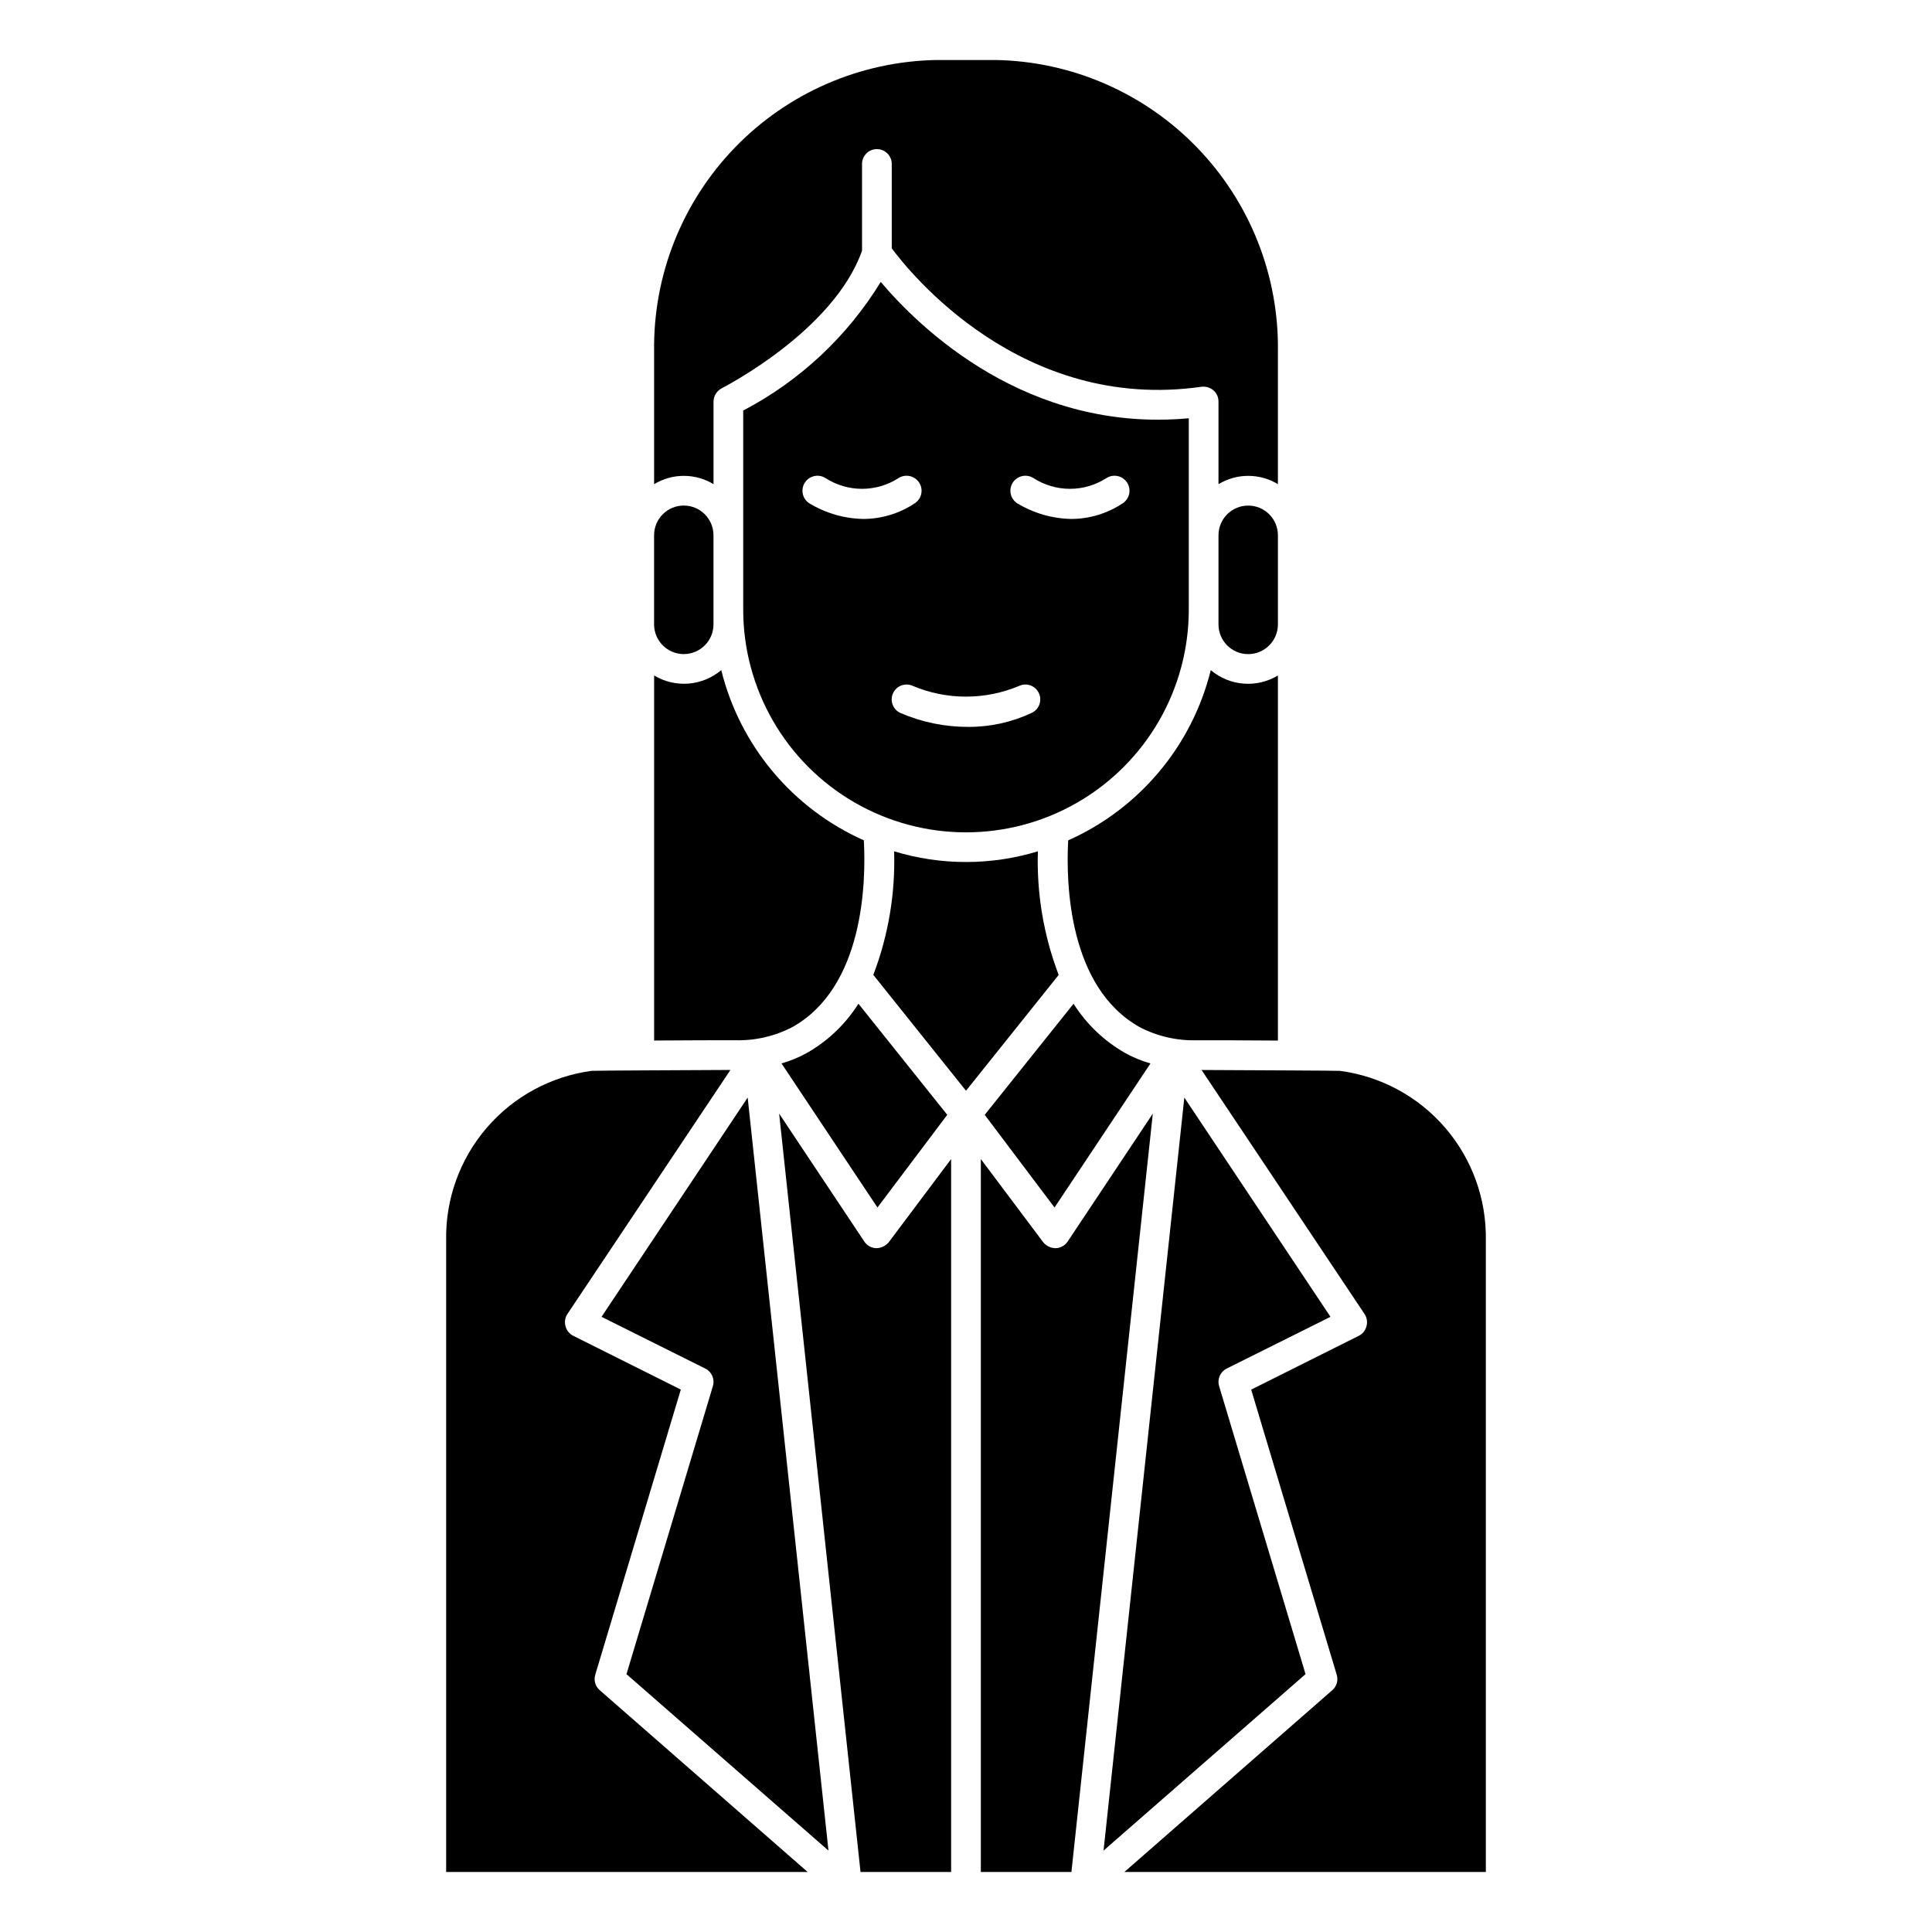
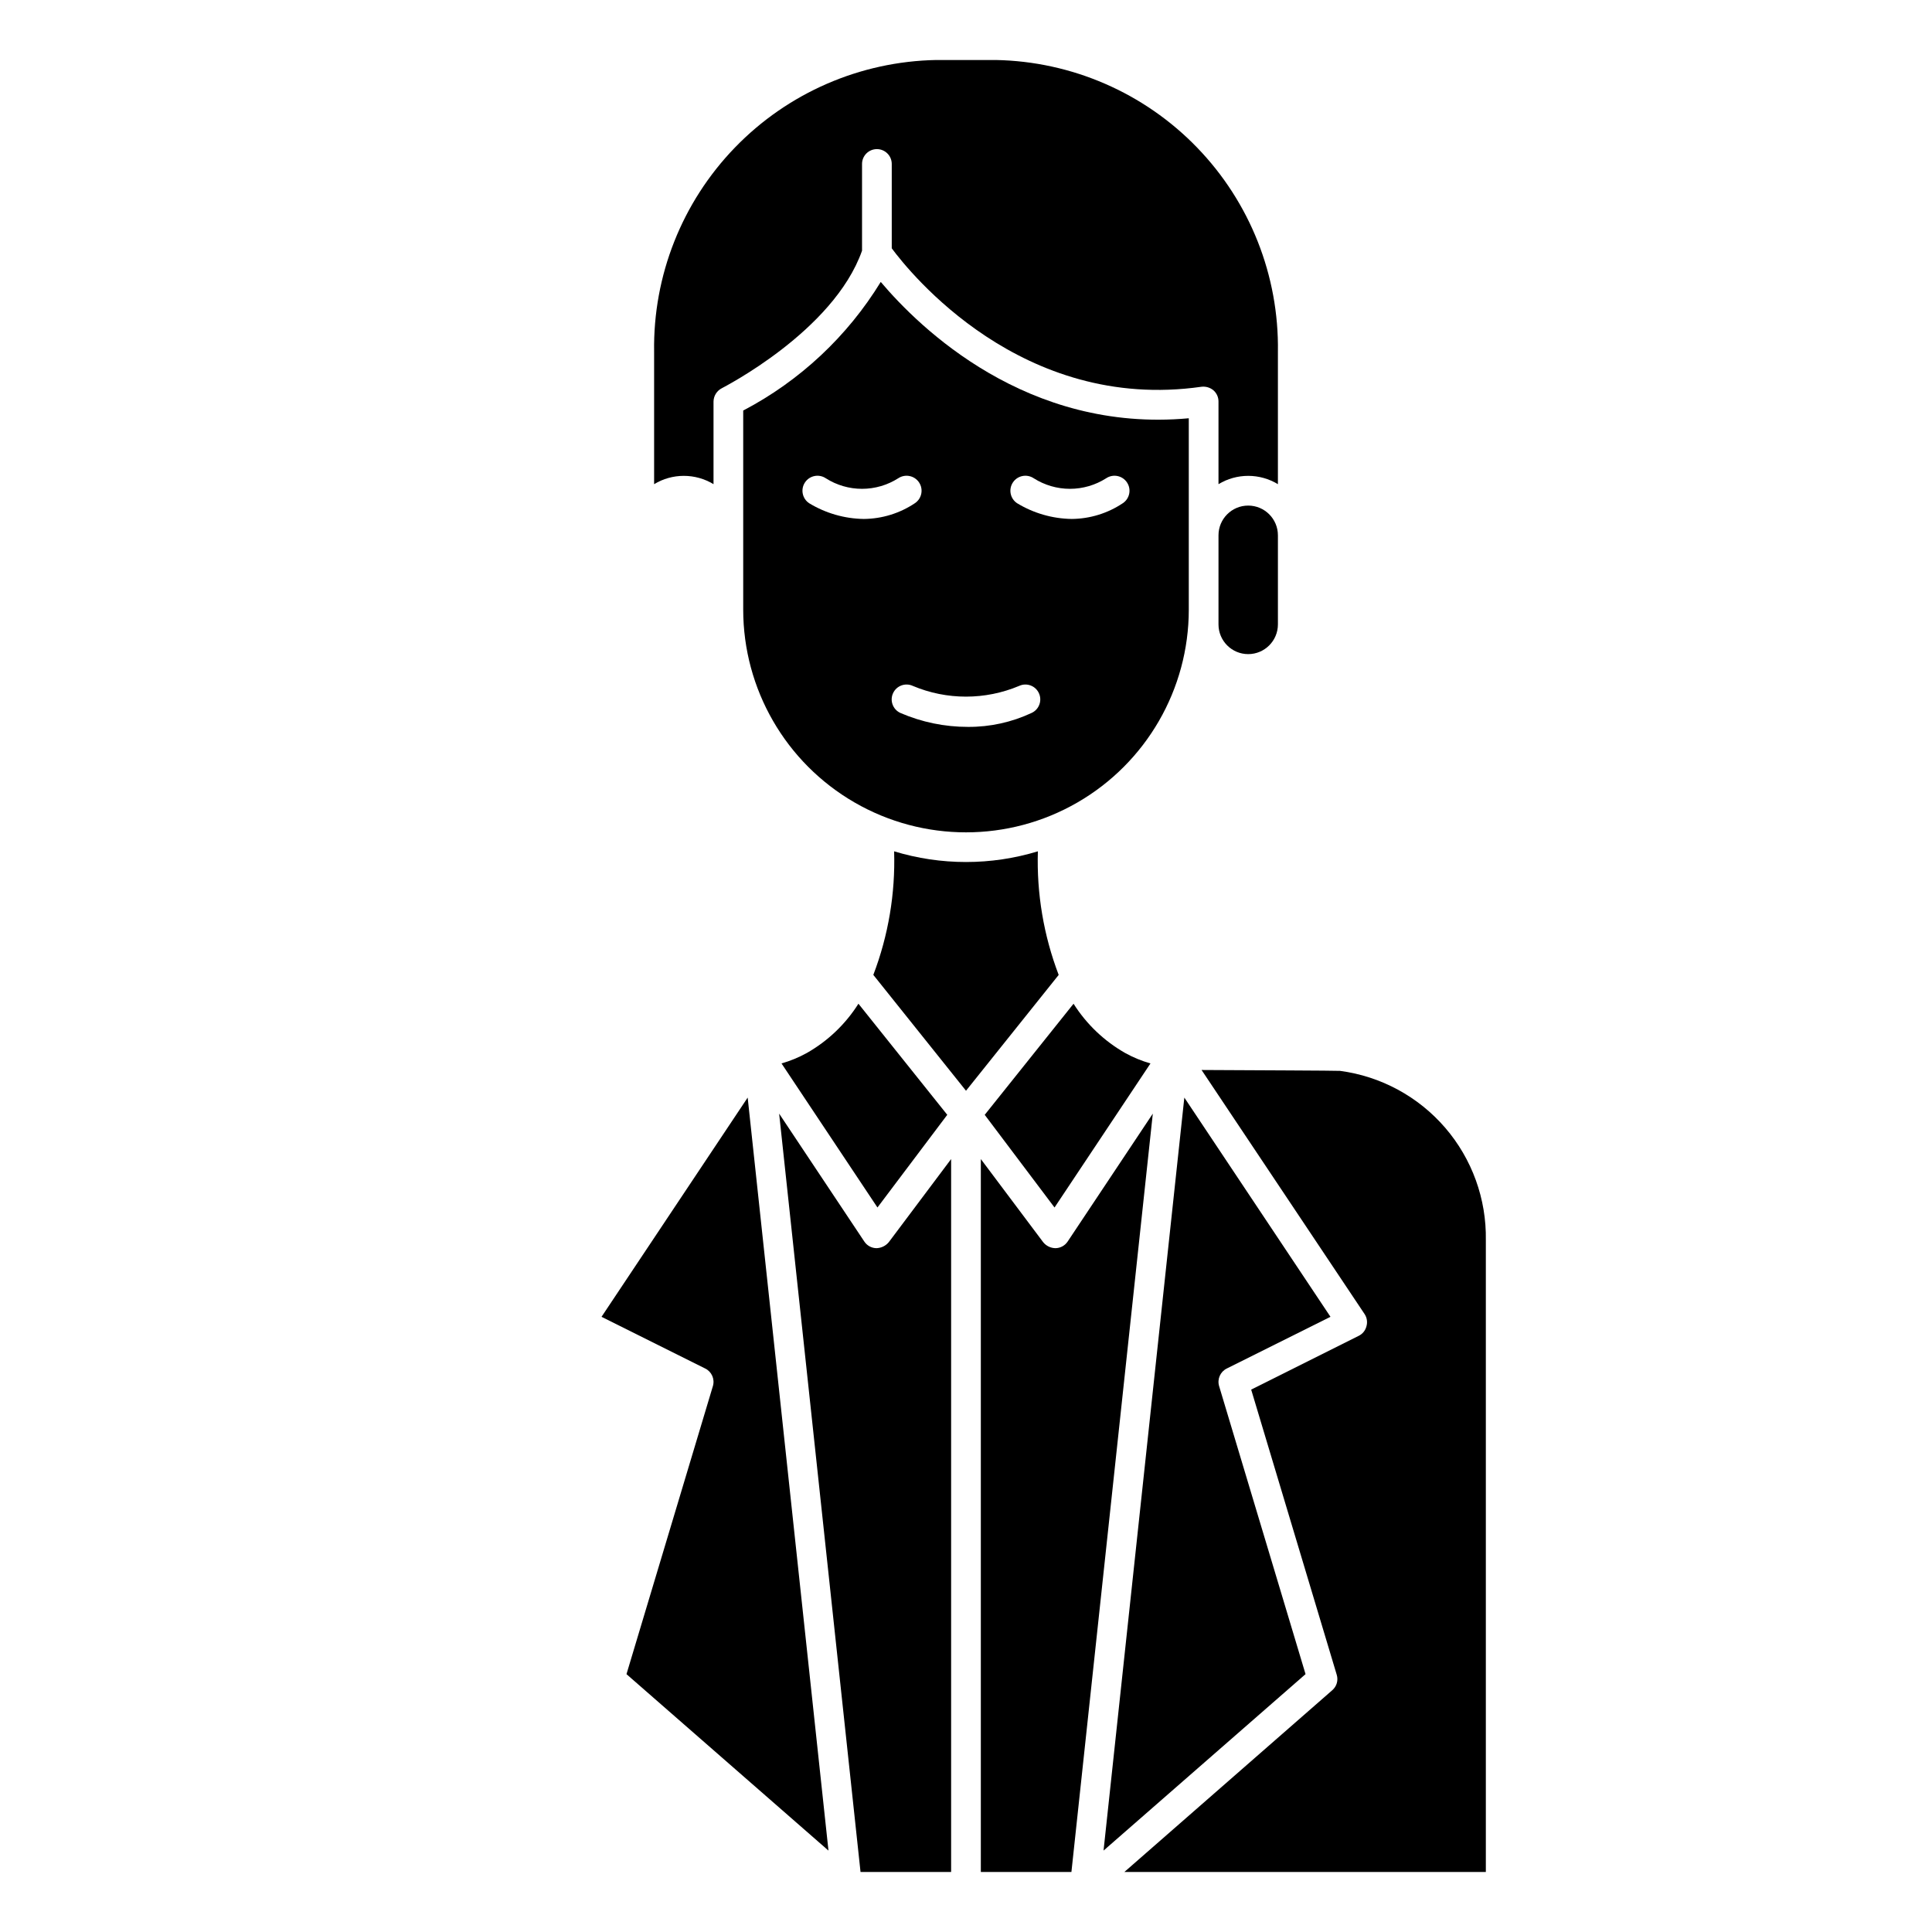
<svg xmlns="http://www.w3.org/2000/svg" fill="#000000" width="800px" height="800px" version="1.1" viewBox="144 144 512 512">
  <g>
-     <path d="m325.21 317.34c2.086 0 4.09-0.832 5.566-2.309 1.477-1.477 2.305-3.477 2.305-5.566v-23.617 0.004c0-4.348-3.523-7.875-7.871-7.875s-7.871 3.527-7.871 7.875v23.617-0.004c0 2.09 0.828 4.09 2.305 5.566 1.477 1.477 3.477 2.309 5.566 2.309z" />
-     <path d="m301.75 587.82 22.672-75.57-28.496-14.25c-1.02-0.496-1.77-1.418-2.047-2.519-0.324-1.09-0.152-2.273 0.473-3.227l43.219-64.707c-14.328 0.078-35.109 0.156-36.762 0.234-10.812 1.453-20.715 6.828-27.824 15.098-7.109 8.273-10.938 18.867-10.75 29.773v167.44h95.801l-55.105-48.176h0.004c-1.176-1.008-1.641-2.613-1.184-4.094z" />
    <path d="m303.41 492.97 27.473 13.699v-0.004c1.723 0.844 2.586 2.805 2.047 4.644l-22.906 76.359 53.531 46.762-21.414-199.56z" />
-     <path d="m353.95 416.21c18.895-10.547 19.602-38.18 18.973-49.516-18.871-8.41-32.812-25.051-37.785-45.105-2.445 2.066-5.477 3.316-8.668 3.57-3.191 0.254-6.383-0.5-9.121-2.152v96.746c8.188-0.078 17.16-0.078 21.41-0.078 5.277 0.156 10.508-1.035 15.191-3.465z" />
    <path d="m357.8 423.06c-2.117 1.172-4.363 2.098-6.691 2.758l25.426 38.18 18.5-24.562-23.539-29.441c-3.422 5.414-8.125 9.902-13.695 13.066z" />
    <path d="m376.3 474.78c-1.297-0.008-2.504-0.656-3.227-1.73l-22.594-33.93 21.57 200.97h24.008v-188.93l-16.531 22.043c-0.805 0.961-1.977 1.535-3.227 1.574z" />
    <path d="m419.05 369.61c-12.418 3.777-25.68 3.777-38.098 0 0.344 11.172-1.527 22.301-5.512 32.746l24.562 30.703 24.562-30.699-0.004-0.004c-3.984-10.445-5.856-21.574-5.512-32.746z" />
    <path d="m428.5 410-23.539 29.441 18.5 24.562 25.426-38.18c-2.328-0.66-4.574-1.586-6.691-2.758-5.566-3.164-10.273-7.652-13.695-13.066z" />
    <path d="m426.92 473.05c-0.727 1.074-1.934 1.723-3.231 1.73-1.254-0.023-2.434-0.598-3.227-1.574l-16.531-22.043v188.93h24.008l21.57-200.97z" />
    <path d="m459.04 305.54v-50.695c-42.824 3.938-71.32-23.93-81.633-36.133-8.848 14.445-21.441 26.223-36.449 34.086v52.742c0 21.094 11.254 40.582 29.52 51.129 18.27 10.547 40.773 10.547 59.043 0 18.266-10.547 29.52-30.035 29.52-51.129zm-100.61-28.184c-1.824-1.215-2.32-3.684-1.102-5.508 1.219-1.828 3.684-2.32 5.512-1.105 2.867 1.828 6.199 2.801 9.602 2.801 3.402 0 6.734-0.973 9.605-2.801 1.824-1.215 4.293-0.723 5.512 1.105 1.215 1.824 0.723 4.293-1.105 5.508-4.008 2.684-8.715 4.133-13.539 4.172-5.113-0.074-10.113-1.516-14.484-4.172zm58.961 55.578c-5.269 2.469-11.023 3.734-16.844 3.699-6.176 0.012-12.285-1.25-17.949-3.699-1.977-0.914-2.844-3.258-1.93-5.234 0.914-1.98 3.258-2.844 5.234-1.93 9.012 3.793 19.172 3.793 28.184 0 1.977-0.914 4.32-0.051 5.234 1.93 0.914 1.977 0.051 4.32-1.93 5.234zm10.629-51.406c-5.113-0.074-10.113-1.516-14.484-4.172-1.828-1.215-2.32-3.684-1.102-5.508 1.215-1.828 3.684-2.32 5.508-1.105 2.871 1.828 6.203 2.801 9.605 2.801 3.402 0 6.734-0.973 9.605-2.801 1.824-1.215 4.293-0.723 5.508 1.105 1.219 1.824 0.727 4.293-1.102 5.508-4.008 2.684-8.715 4.133-13.539 4.172z" />
    <path d="m333.09 272.31v-21.883c0.02-1.5 0.867-2.863 2.203-3.543 0.234-0.156 29.598-15.035 37.156-36.449v-22.984c0-2.172 1.762-3.934 3.938-3.934 2.172 0 3.938 1.762 3.938 3.934v22.355c4.723 6.375 34.402 43.531 82.105 36.684h-0.004c1.137-0.125 2.273 0.215 3.152 0.945 0.859 0.758 1.348 1.848 1.336 2.992v21.883c2.375-1.441 5.098-2.203 7.871-2.203 2.777 0 5.5 0.762 7.875 2.203v-35.109c0.301-20.156-7.402-39.613-21.422-54.102-14.016-14.492-33.207-22.832-53.363-23.199h-15.746c-20.156 0.367-39.348 8.707-53.363 23.199-14.02 14.488-21.723 33.945-21.418 54.102v35.109c2.371-1.441 5.094-2.203 7.871-2.203s5.5 0.762 7.871 2.203z" />
    <path d="m482.66 285.86c0-4.348-3.527-7.875-7.875-7.875s-7.871 3.527-7.871 7.875v23.617-0.004c0 4.348 3.523 7.875 7.871 7.875s7.875-3.527 7.875-7.875z" />
-     <path d="m482.66 419.76v-96.746c-2.742 1.652-5.934 2.406-9.125 2.152-3.191-0.254-6.223-1.504-8.668-3.57-4.973 20.055-18.914 36.695-37.785 45.105-0.629 11.336 0.078 38.965 18.973 49.516 4.684 2.43 9.914 3.621 15.191 3.465 4.25 0 13.227 0 21.414 0.078z" />
    <path d="m467.07 511.31c-0.539-1.84 0.324-3.801 2.047-4.644l27.473-13.699-38.73-58.094-21.41 199.55 53.531-46.762z" />
    <path d="m499.11 427.79c-1.574-0.078-22.355-0.156-36.684-0.234l43.219 64.707c0.625 0.953 0.797 2.137 0.473 3.227-0.277 1.102-1.027 2.023-2.047 2.519l-28.496 14.25 22.672 75.57c0.457 1.48-0.008 3.086-1.18 4.094l-55.105 48.176h95.801v-167.44c0.184-10.918-3.652-21.523-10.777-29.797-7.129-8.273-17.047-13.637-27.875-15.074z" />
  </g>
</svg>